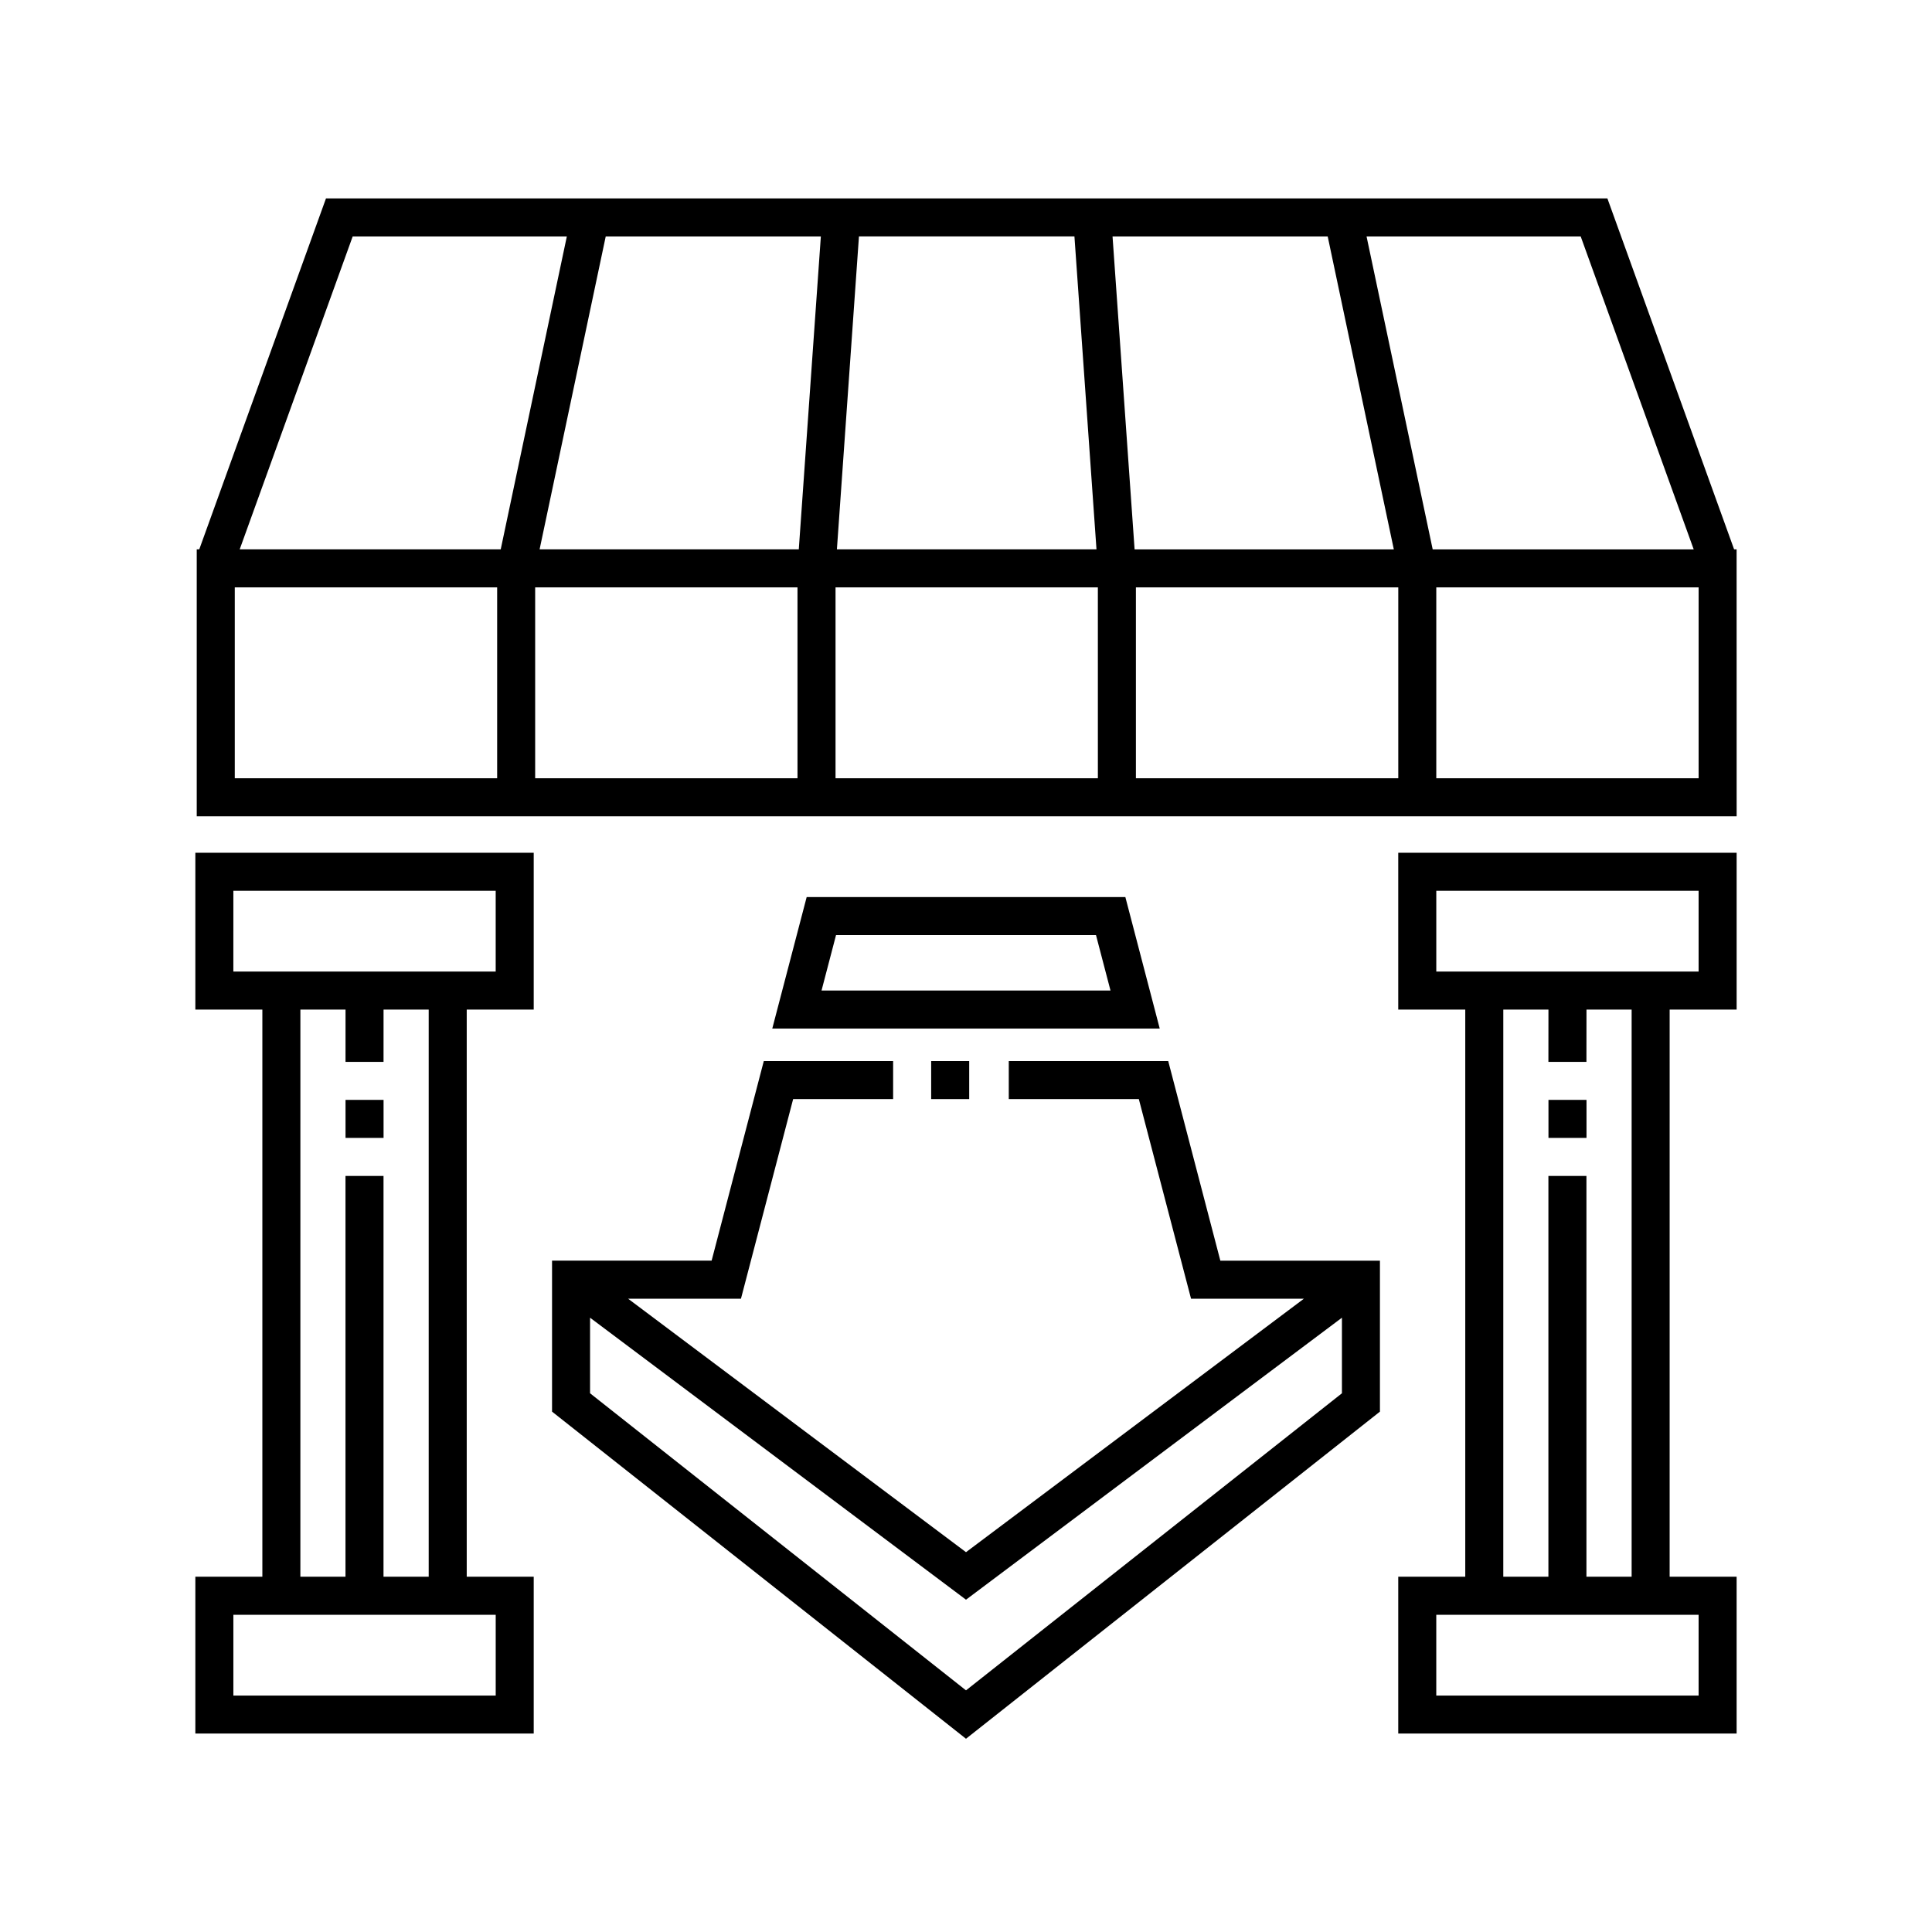
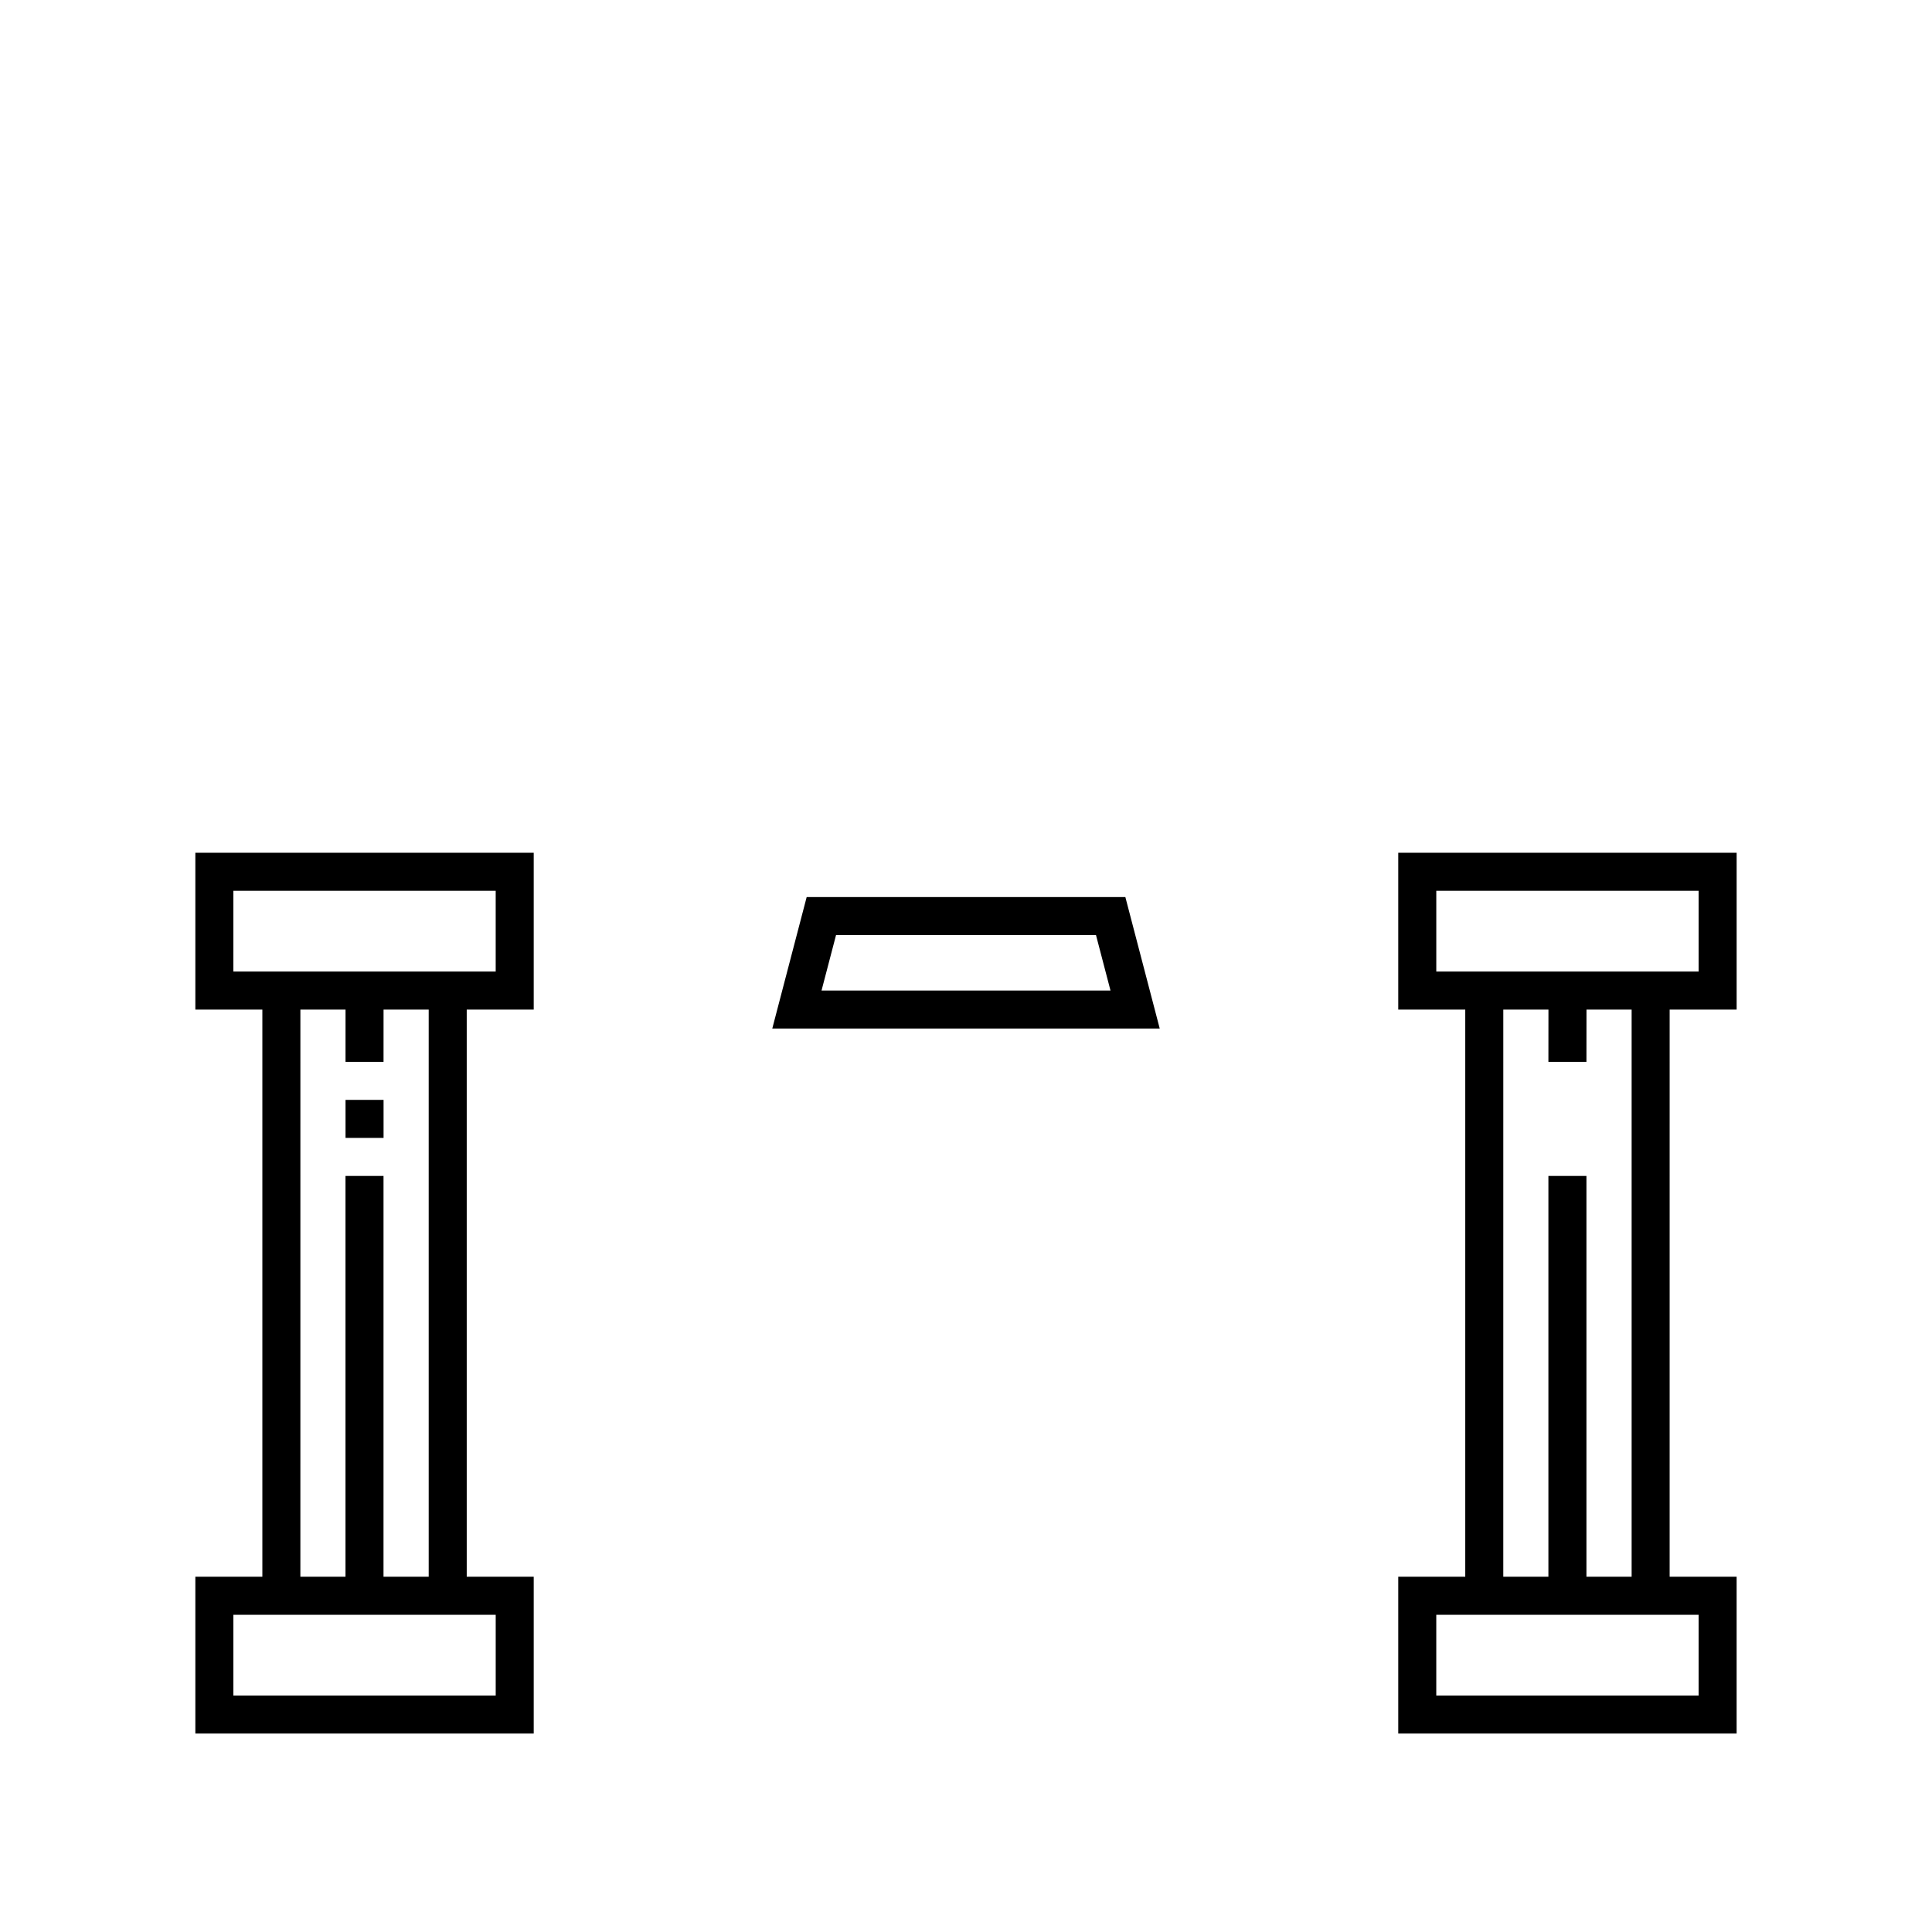
<svg xmlns="http://www.w3.org/2000/svg" fill="#000000" width="800px" height="800px" version="1.1" viewBox="144 144 512 512">
  <g>
-     <path d="m603.56 289.59-33.582-93.004h-339.59l-33.582 93.004h-0.668v70.738h408.09v-5.039l-0.008-63.863v-1.84zm-327.81 60.656h-69.531v-50.582h69.531zm0.945-60.656h-69.176l29.945-82.926h56.754zm78.652 60.656h-69.523v-50.582h69.52zm0.34-60.656h-68.688l17.523-82.926h57.012zm15.945-82.93h57.105l5.844 82.926-68.793 0.004zm63.32 143.59h-69.527v-50.582h69.52l0.004 50.582zm9.727-60.656-5.844-82.926h57.02l17.523 82.926zm69.875 60.656h-69.527v-50.582h69.531v50.582zm9.125-60.656-17.527-82.926h56.754l29.945 82.926zm70.473 60.656h-69.52v-50.582h69.52z" />
    <path d="m195.77 411.55h17.758v150.3h-17.758v41.562h89.672v-41.562h-17.754v-150.3h17.754v-41.562l-89.672-0.004zm79.598 160.38v21.41l-69.523 0.004v-21.41h61.844zm-29.727-146.52 0.004-13.859h11.965v150.3h-11.977l0.004-106.22h-10.078v106.22h-11.957l0.004-150.3h11.965l-0.004 13.852zm-39.797-45.348h69.52v21.41h-69.523z" />
    <path d="m235.57 435.48h10.078v10.078h-10.078z" />
    <path d="m514.55 411.55h17.758v150.3h-17.758v41.562h89.672v-41.562h-17.75l0.004-150.3h17.75v-41.562l-89.676-0.004zm79.598 160.38v21.41l-69.52 0.004v-21.41h61.844zm-29.727-146.52 0.012-13.859h11.965v150.3h-11.977v-106.22h-10.078v106.22h-11.957l0.004-150.3h11.965l-0.012 13.852zm-39.793-45.348h69.52v21.41h-69.516v-21.41z" />
-     <path d="m554.36 435.48h10.078v10.078h-10.078z" />
    <path d="m442.23 381.73h-84.453l-9.117 34.848h102.68zm-80.516 24.773 3.844-14.695h68.891l3.844 14.695z" />
-     <path d="m453.59 425.19h-42.254v10.078h34.465l13.836 52.898h29.918l-89.555 67.176-89.555-67.176h29.918l13.828-52.898h26.496v-10.078h-34.273l-13.828 52.898h-42.289v40.008l109.7 86.691 109.7-86.691v-40.004h-42.293zm46.035 88.043-99.625 78.73-99.629-78.73v-20.027l99.629 74.73 99.625-74.73z" />
-     <path d="m390.77 425.19h10.078v10.078h-10.078z" />
  </g>
</svg>